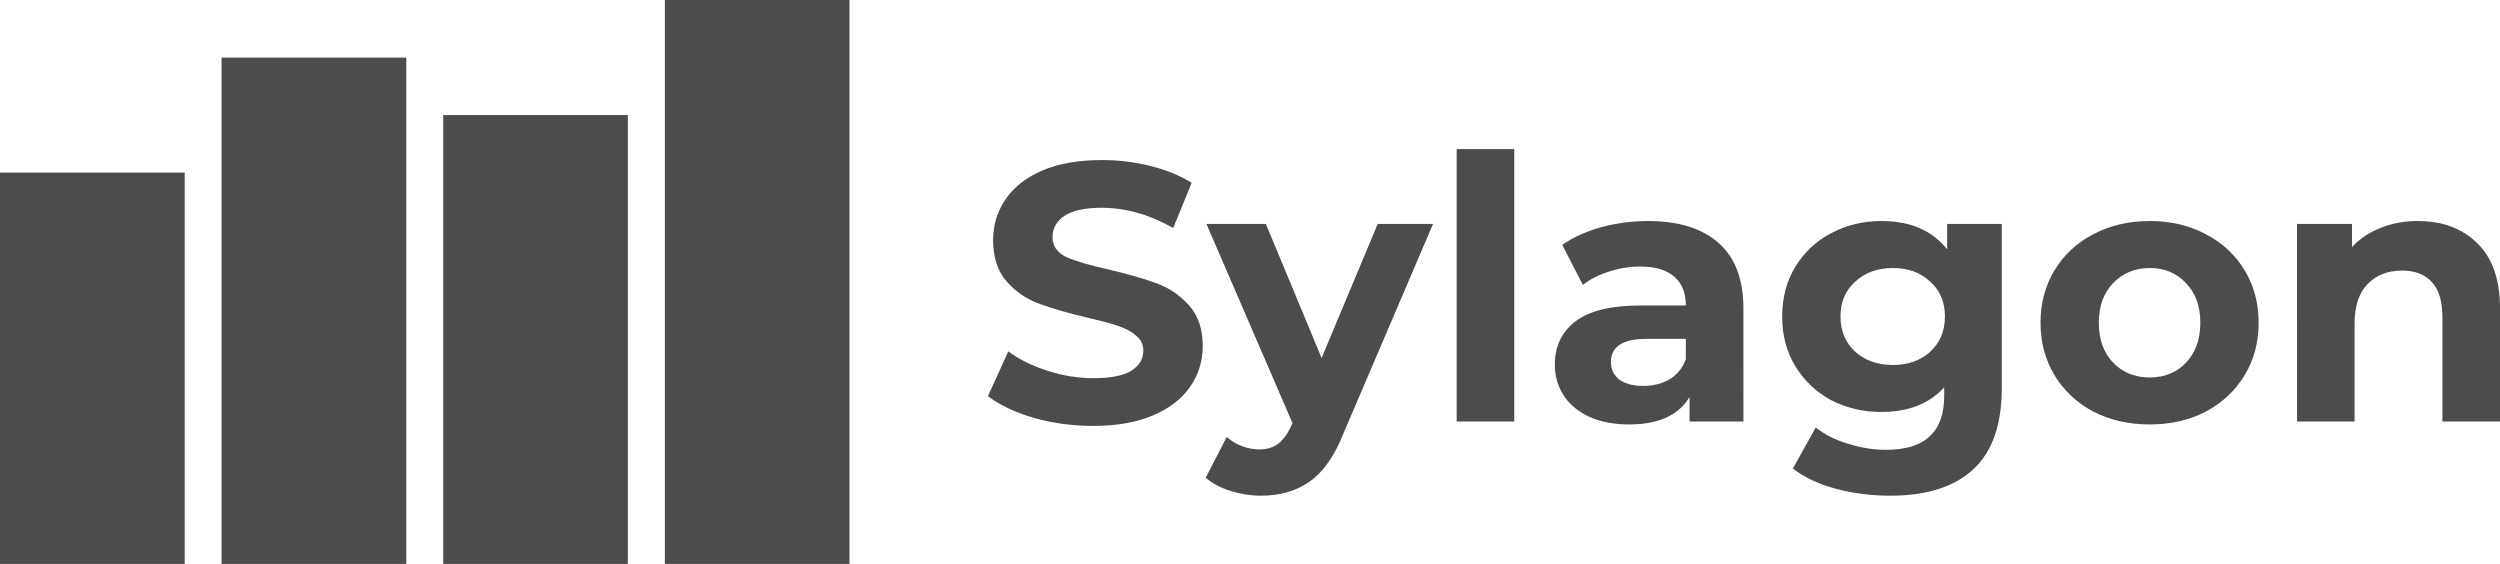
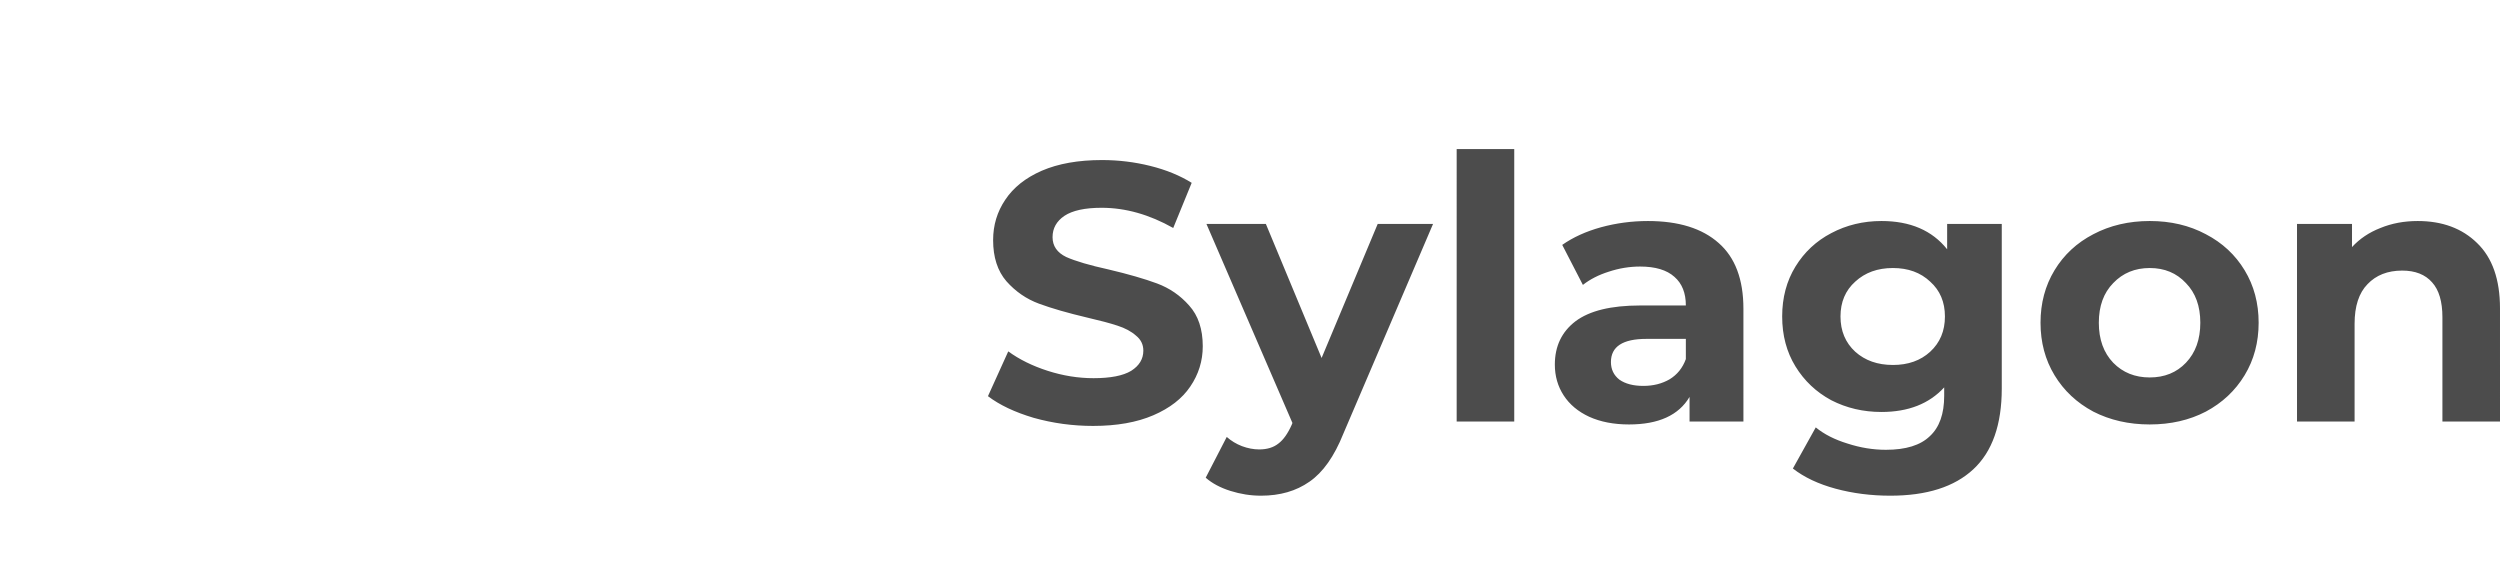
<svg xmlns="http://www.w3.org/2000/svg" width="851.129" height="192" viewBox="0 0 225.195 50.8">
-   <path class="cls-1" d="M7.851 15.547V50.8h-16.64V15.547ZM27.81 5.187V50.8H11.17V5.187Zm19.958 5.18V50.8H31.136V10.367ZM67.733 0v50.8H51.102V0Z" transform="translate(8.788)" style="fill:#4c4c4c;fill-opacity:1" />
  <path d="M98.468 38.367q-2.759 0-5.352-.728-2.56-.761-4.122-1.952l1.828-4.035q1.496 1.091 3.557 1.753 2.062.661 4.123.661 2.293 0 3.39-.661 1.098-.695 1.098-1.82 0-.827-.665-1.356-.632-.562-1.662-.893-.998-.33-2.726-.728-2.66-.628-4.355-1.257-1.696-.628-2.926-2.017-1.197-1.39-1.197-3.705 0-2.018 1.097-3.639 1.097-1.654 3.291-2.613 2.228-.96 5.42-.96 2.227 0 4.354.53 2.128.53 3.724 1.522l-1.663 4.068q-3.224-1.82-6.449-1.82-2.26 0-3.358.729-1.063.727-1.063 1.918 0 1.191 1.23 1.786 1.263.563 3.823 1.125 2.66.629 4.355 1.257 1.695.629 2.892 1.985 1.23 1.356 1.23 3.672 0 1.984-1.13 3.638-1.097 1.621-3.325 2.58-2.227.96-5.419.96zM124.1 20.173h4.986l-8.078 18.888q-1.23 3.076-3.059 4.333-1.795 1.257-4.355 1.257-1.396 0-2.759-.43t-2.227-1.19l1.895-3.672q.598.53 1.363.827.798.298 1.562.298 1.064 0 1.729-.53.665-.496 1.197-1.687l.066-.165-7.746-17.929h5.353l5.02 12.074zm12.3 17.797h-5.186V13.425h5.186zm12.034-18.061q4.156 0 6.383 1.984 2.227 1.952 2.227 5.922V37.97h-4.853v-2.217q-1.463 2.481-5.452 2.481-2.061 0-3.59-.694-1.497-.695-2.294-1.919-.798-1.224-.798-2.779 0-2.48 1.861-3.903 1.895-1.422 5.818-1.422h4.122q0-1.687-1.03-2.58-1.03-.927-3.092-.927-1.43 0-2.826.464-1.363.43-2.327 1.19l-1.861-3.605q1.462-1.026 3.49-1.588 2.061-.562 4.222-.562zm-.399 14.852q1.33 0 2.36-.595 1.031-.629 1.463-1.82v-1.82h-3.557q-3.191 0-3.191 2.085 0 .992.764 1.588.798.562 2.161.562zm27.36-14.588h4.92v14.82q0 4.895-2.56 7.277-2.56 2.381-7.48 2.381-2.593 0-4.92-.628-2.327-.629-3.856-1.82l2.061-3.704q1.13.926 2.86 1.455 1.728.563 3.457.563 2.692 0 3.956-1.224 1.296-1.191 1.296-3.639v-.76q-2.028 2.216-5.651 2.216-2.46 0-4.522-1.059-2.027-1.092-3.224-3.043-1.197-1.952-1.197-4.499 0-2.547 1.197-4.499 1.197-1.951 3.224-3.01 2.062-1.091 4.522-1.091 3.89 0 5.917 2.547zm-4.887 12.703q2.061 0 3.358-1.191 1.33-1.224 1.33-3.176 0-1.951-1.33-3.142-1.297-1.224-3.358-1.224t-3.39 1.224q-1.33 1.19-1.33 3.142t1.33 3.176q1.329 1.19 3.39 1.19zm23.138 5.358q-2.826 0-5.086-1.158-2.228-1.19-3.491-3.274t-1.263-4.73q0-2.647 1.263-4.73 1.263-2.085 3.49-3.242 2.261-1.191 5.087-1.191 2.826 0 5.053 1.19 2.227 1.158 3.49 3.242 1.264 2.084 1.264 4.73 0 2.647-1.263 4.73-1.264 2.085-3.49 3.275-2.228 1.158-5.054 1.158zm0-4.234q1.995 0 3.258-1.323 1.296-1.356 1.296-3.606 0-2.249-1.296-3.572-1.263-1.356-3.258-1.356t-3.291 1.356q-1.297 1.323-1.297 3.572 0 2.25 1.297 3.606Q191.65 34 193.646 34Zm24.135-14.091q3.325 0 5.352 1.984 2.062 1.985 2.062 5.888V37.97h-5.187v-9.395q0-2.117-.93-3.142-.931-1.059-2.693-1.059-1.962 0-3.125 1.224-1.164 1.191-1.164 3.573v8.799h-5.186V20.173h4.954v2.084q1.03-1.124 2.56-1.72 1.529-.628 3.357-.628z" style="fill:#4c4c4c;fill-opacity:1" aria-label="Sylagon" class="cls-2" />
</svg>